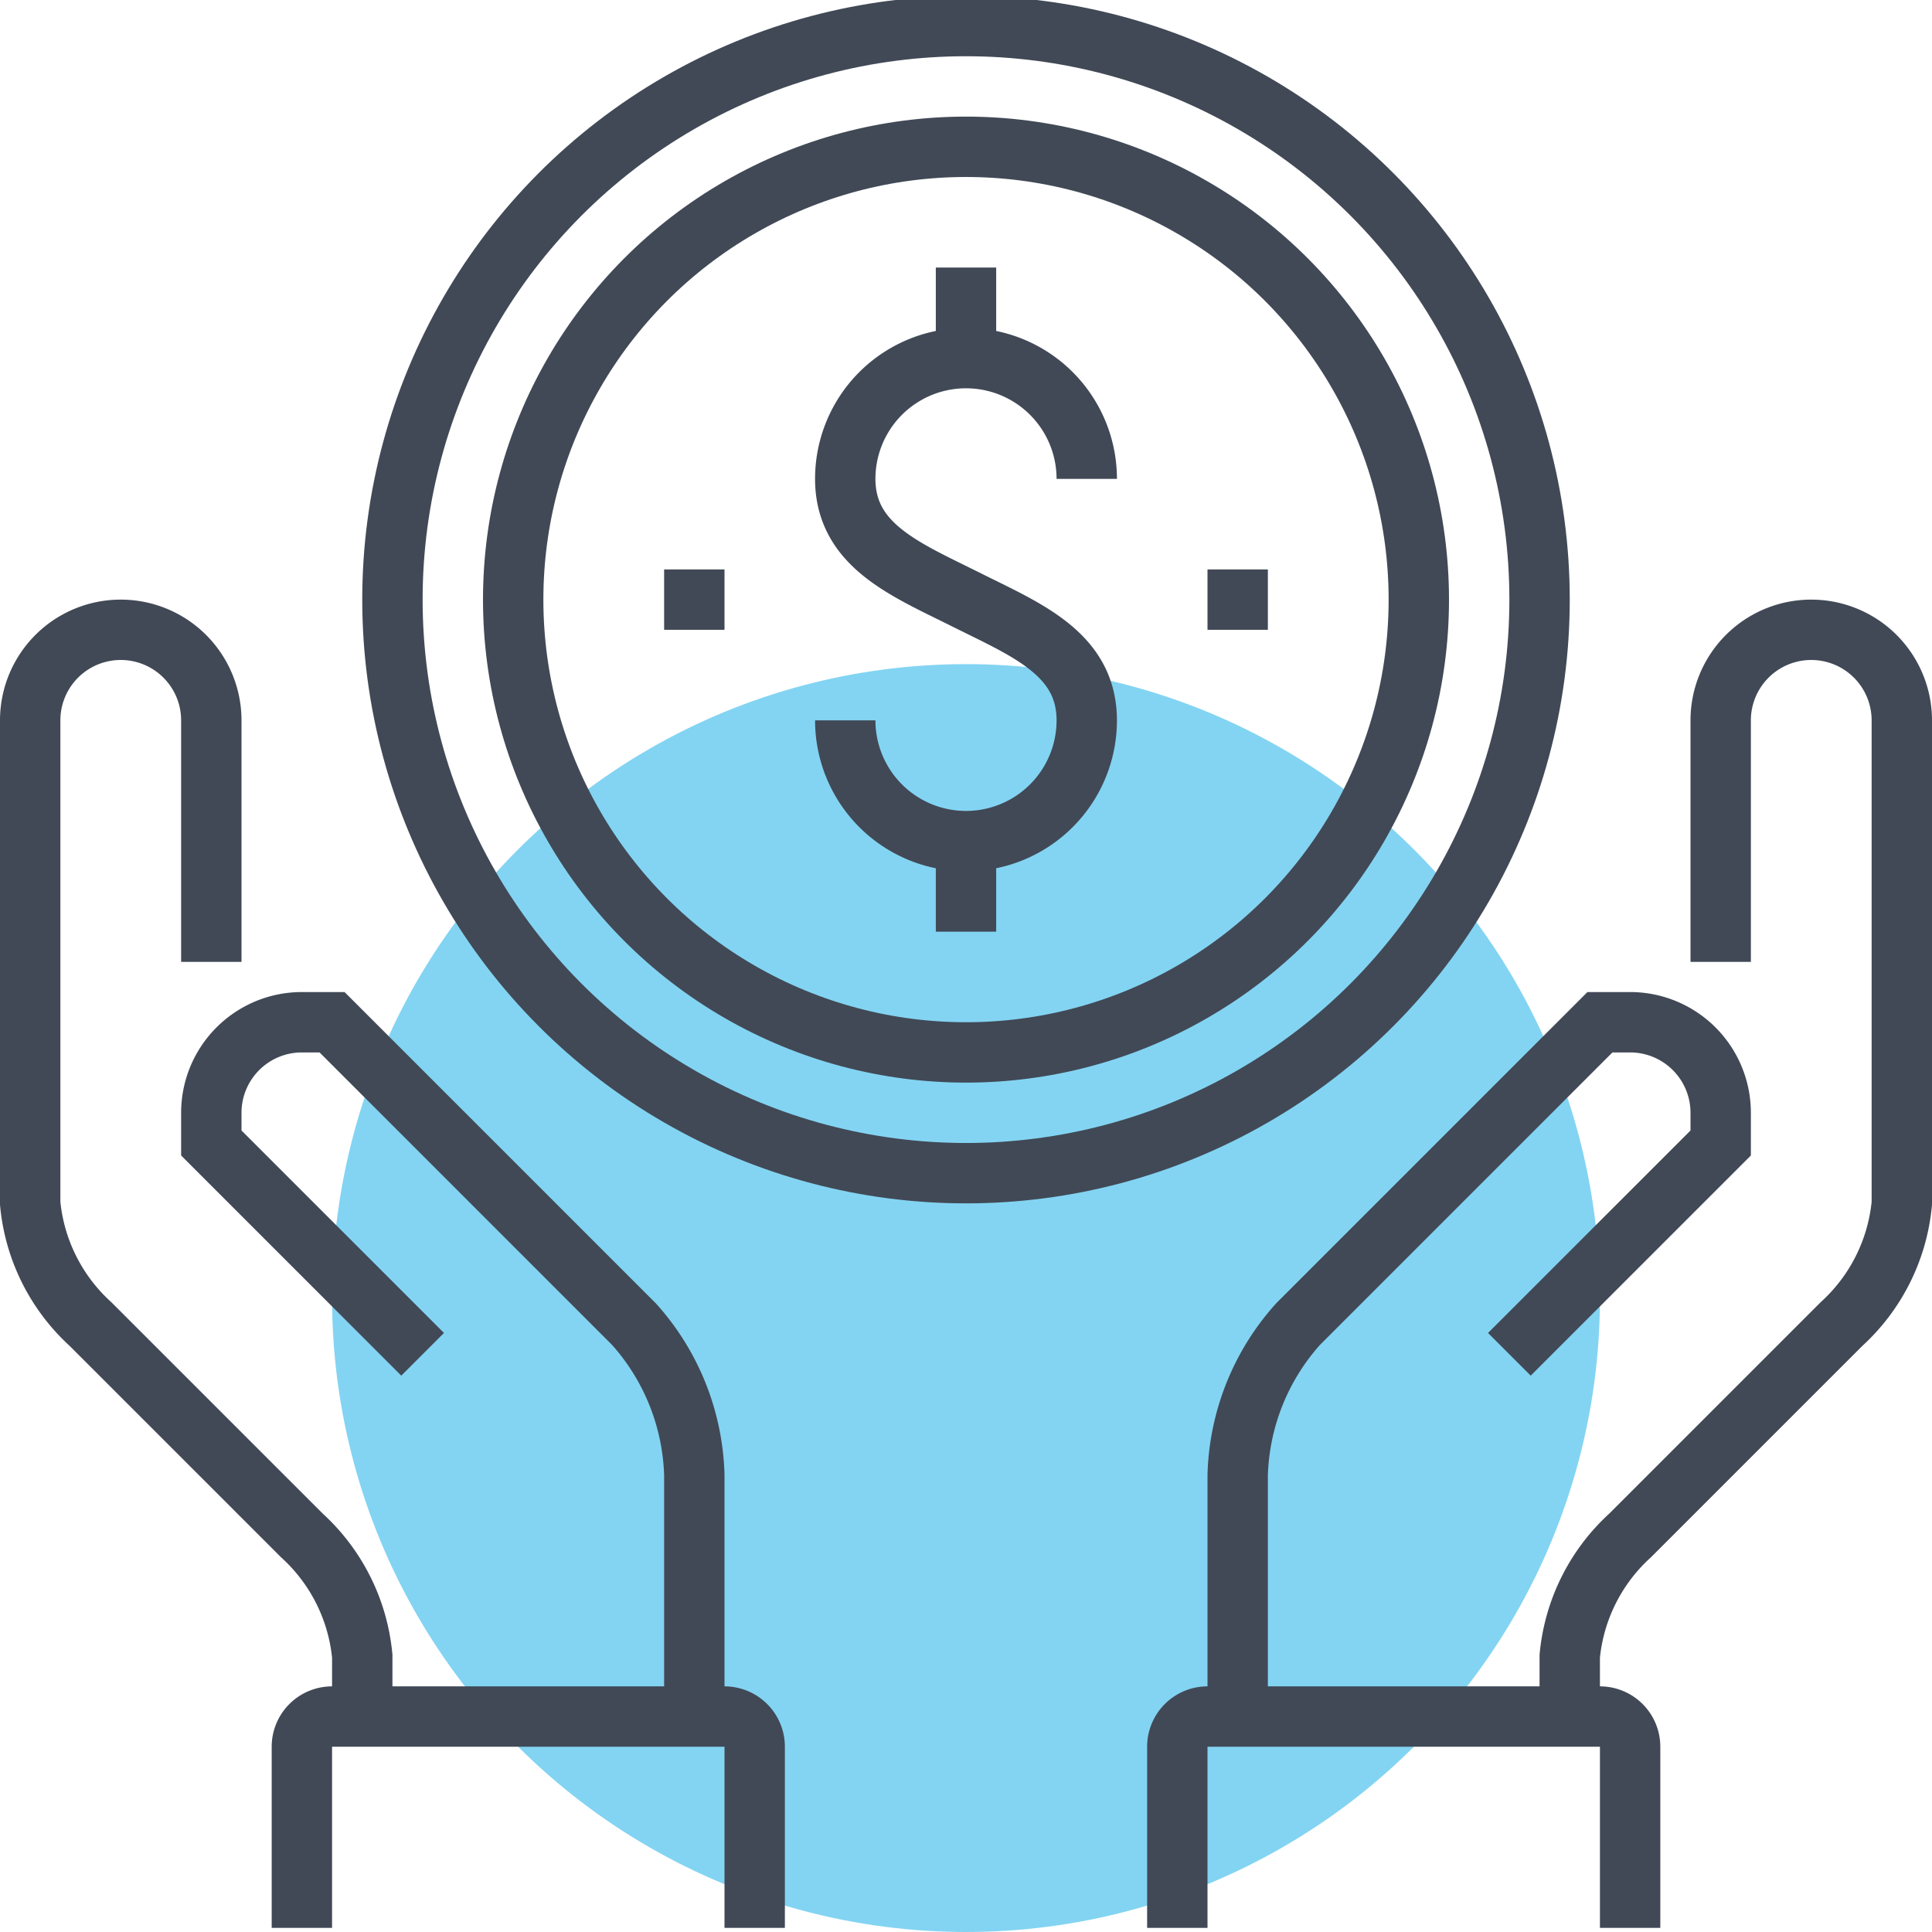
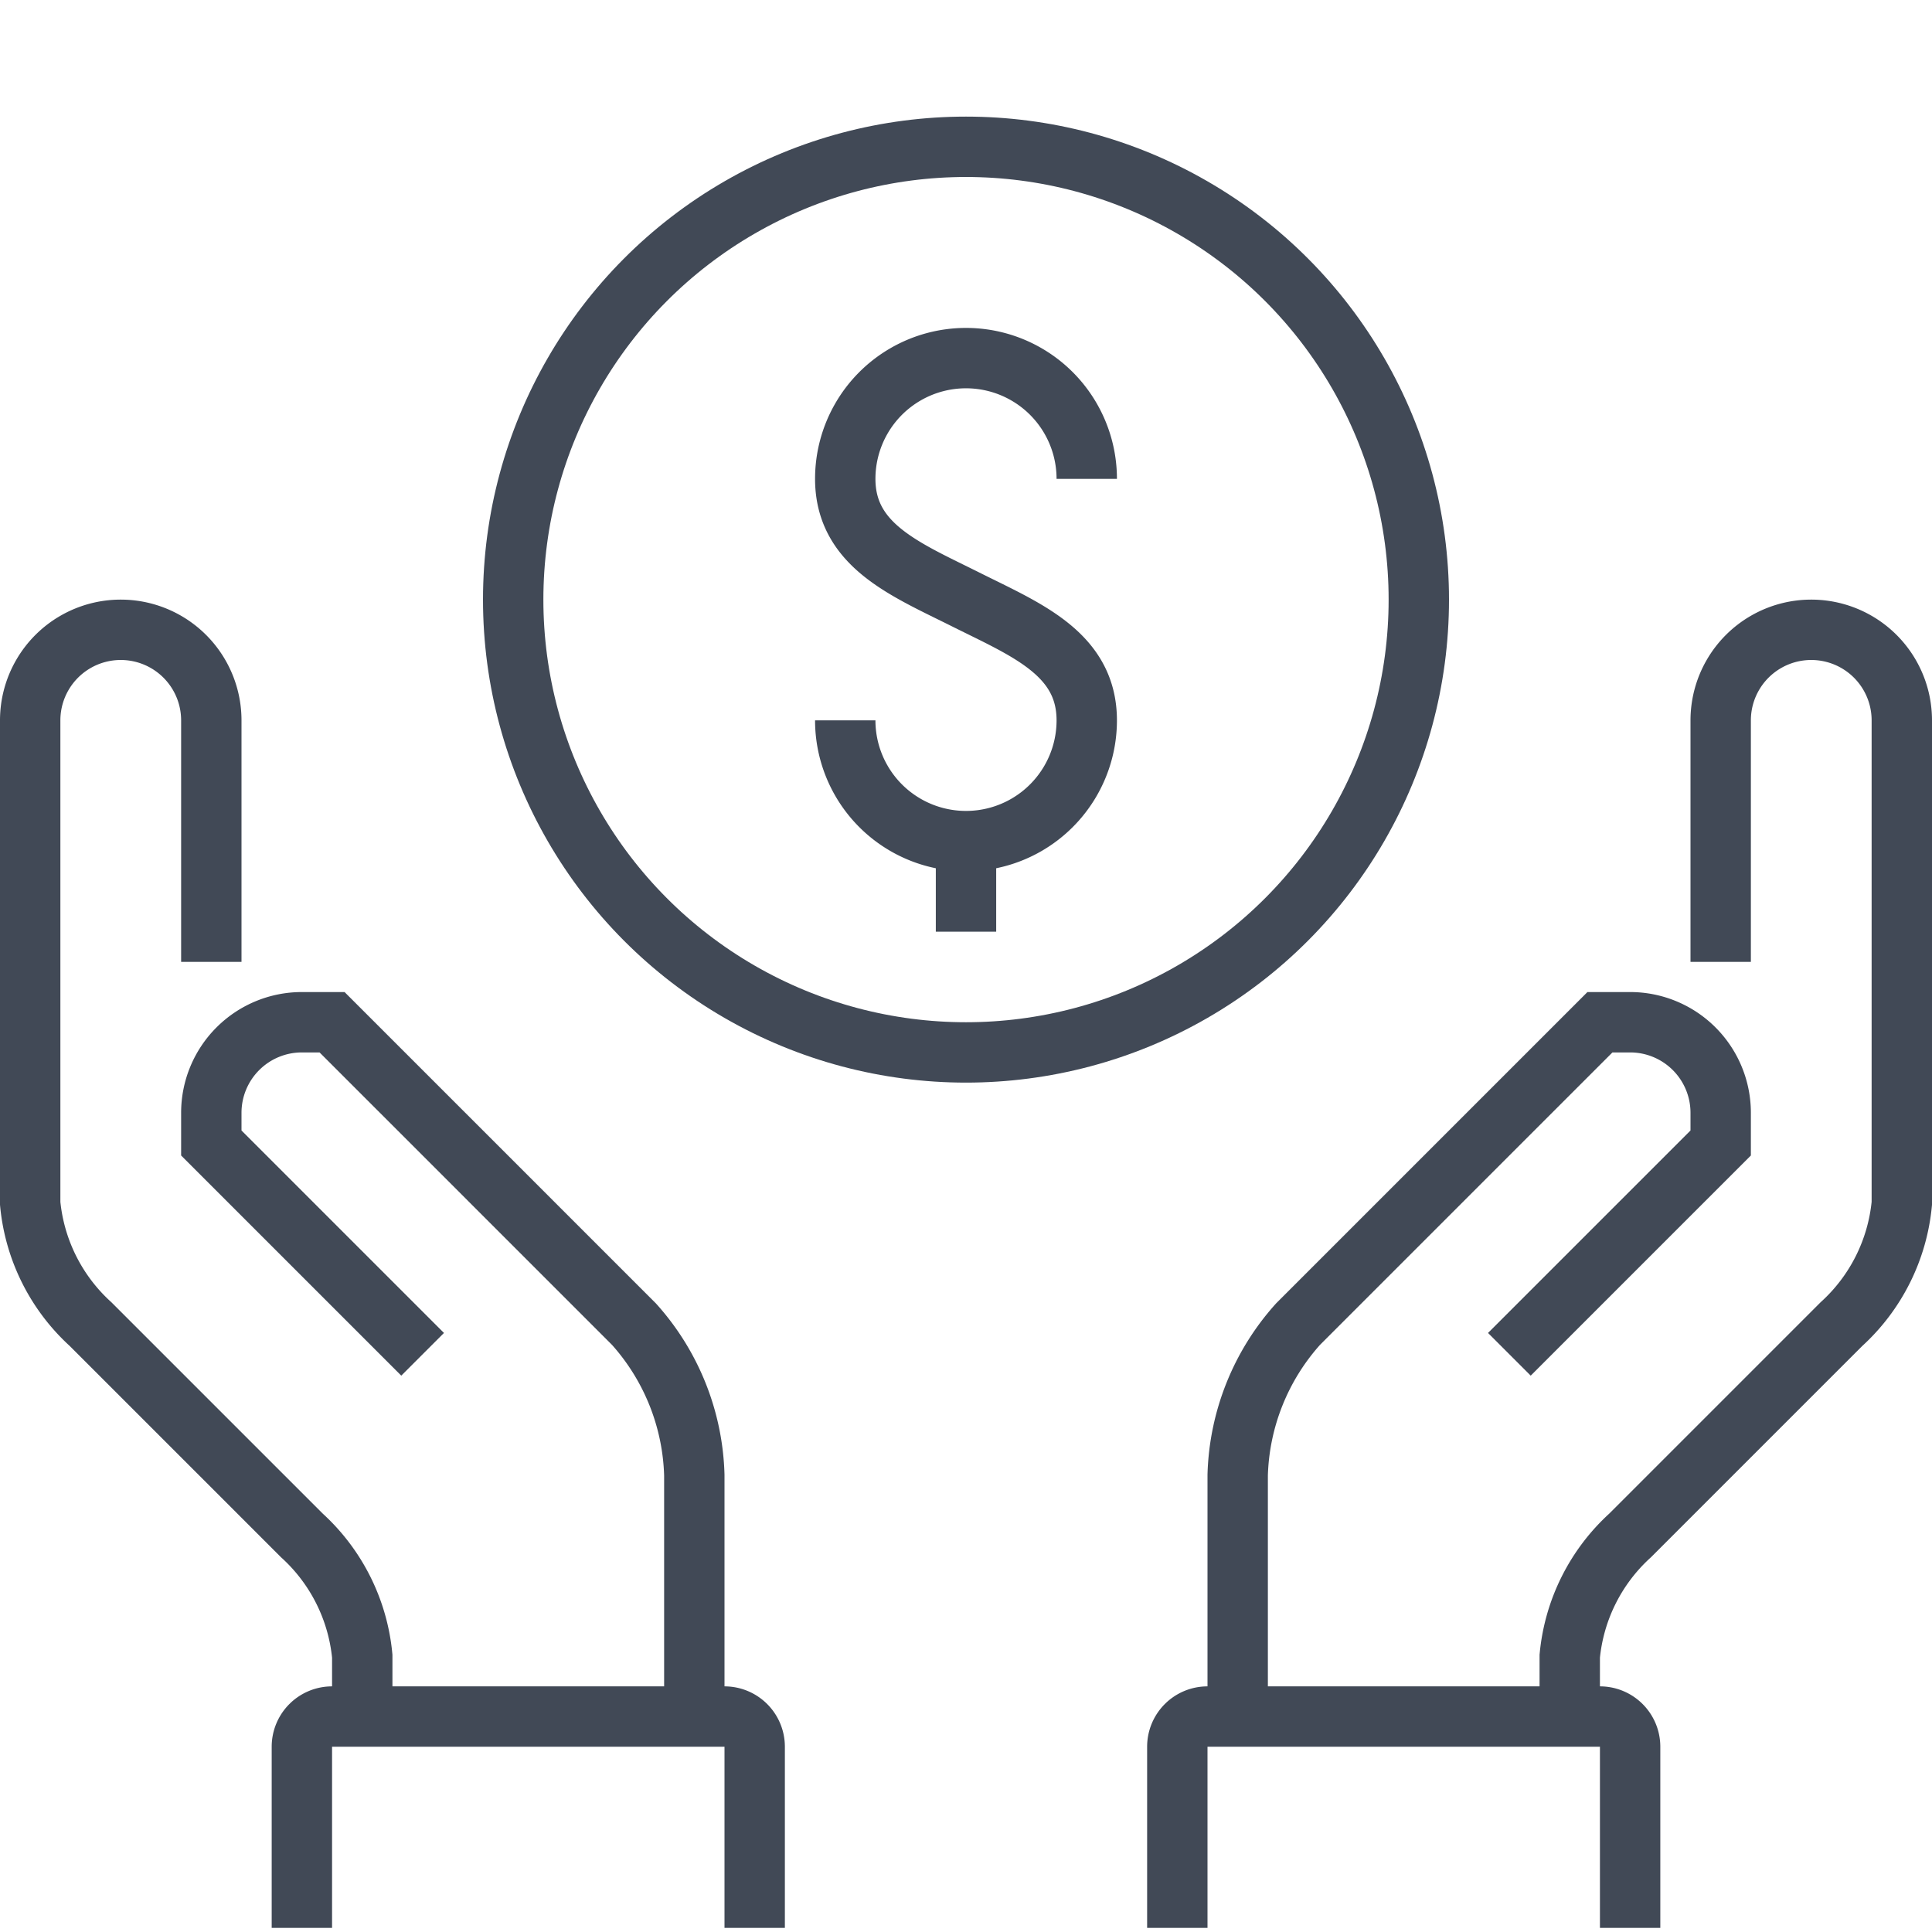
<svg xmlns="http://www.w3.org/2000/svg" viewBox="0 0 64 64" class="fil-illu fil-illu__spot">
  <g class="fil-illu__spot">
-     <circle fill="#83d4f2" cx="32" cy="43" r="21" class="SVGID" />
-   </g>
+     </g>
  <g class="fil-illu__lines" fill="none" stroke="#414956" stroke-width="2">
-     <circle cx="32" cy="19.863" r="19" />
    <path d="M36,15.863a4,4,0,0,0-8,0c0,2.209,2,3,4,4s4,1.791,4,4a4,4,0,0,1-8,0" />
-     <line x1="32" x2="32" y1="11.863" y2="8.863" />
    <line x1="32" x2="32" y1="27.863" y2="30.863" />
    <path d="M14 44.863l-7-7v-1a3 3 0 013-3h1l10 10a7.809 7.809 0 012 5v8H12v-2a6.194 6.194 0 00-2-4l-7-7a6.194 6.194 0 01-2-4v-16a3 3 0 016 0v8M50 44.863l7-7v-1a3 3 0 00-3-3H53l-10 10a7.809 7.809 0 00-2 5v8H52v-2a6.194 6.194 0 012-4l7-7a6.194 6.194 0 002-4v-16a3 3 0 00-6 0v8M39 63.863v-6a1 1 0 011-1H53a1 1 0 011 1v6M10 63.863v-6a1 1 0 011-1H24a1 1 0 011 1v6" />
-     <line x1="22" x2="24" y1="19.863" y2="19.863" />
-     <line x1="40" x2="42" y1="19.863" y2="19.863" />
    <circle cx="32" cy="19.863" r="15" />
  </g>
</svg>